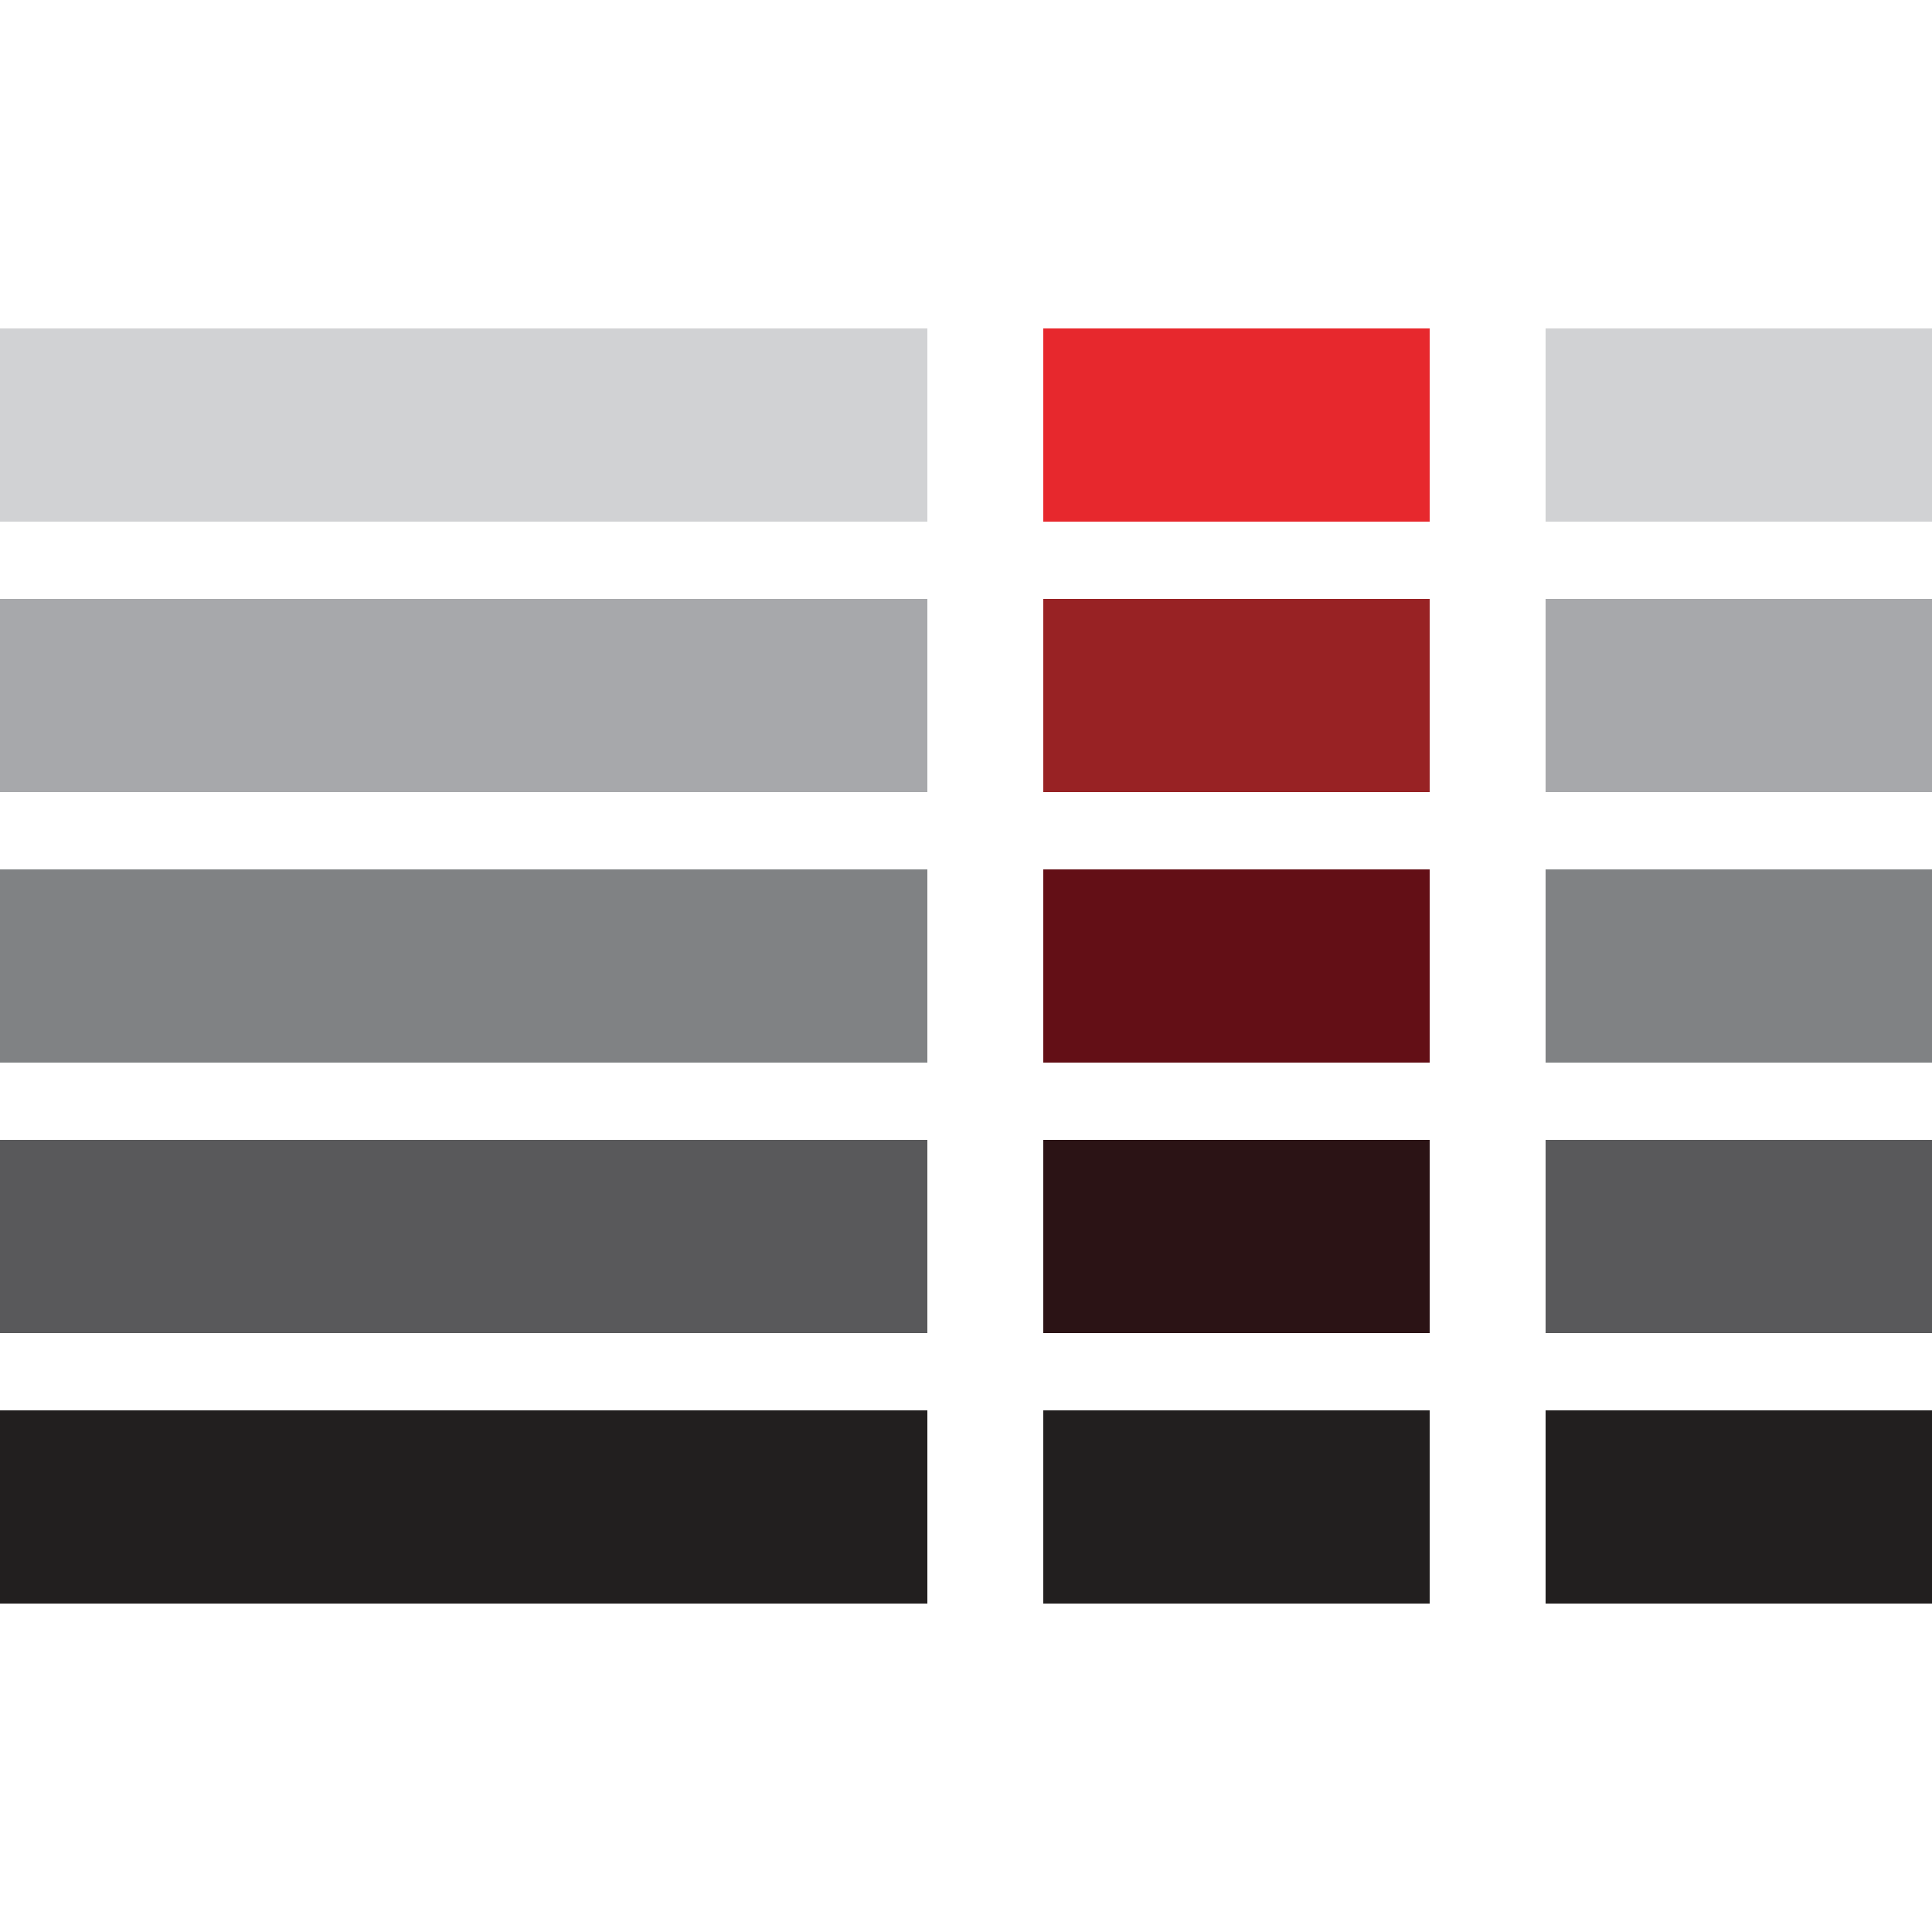
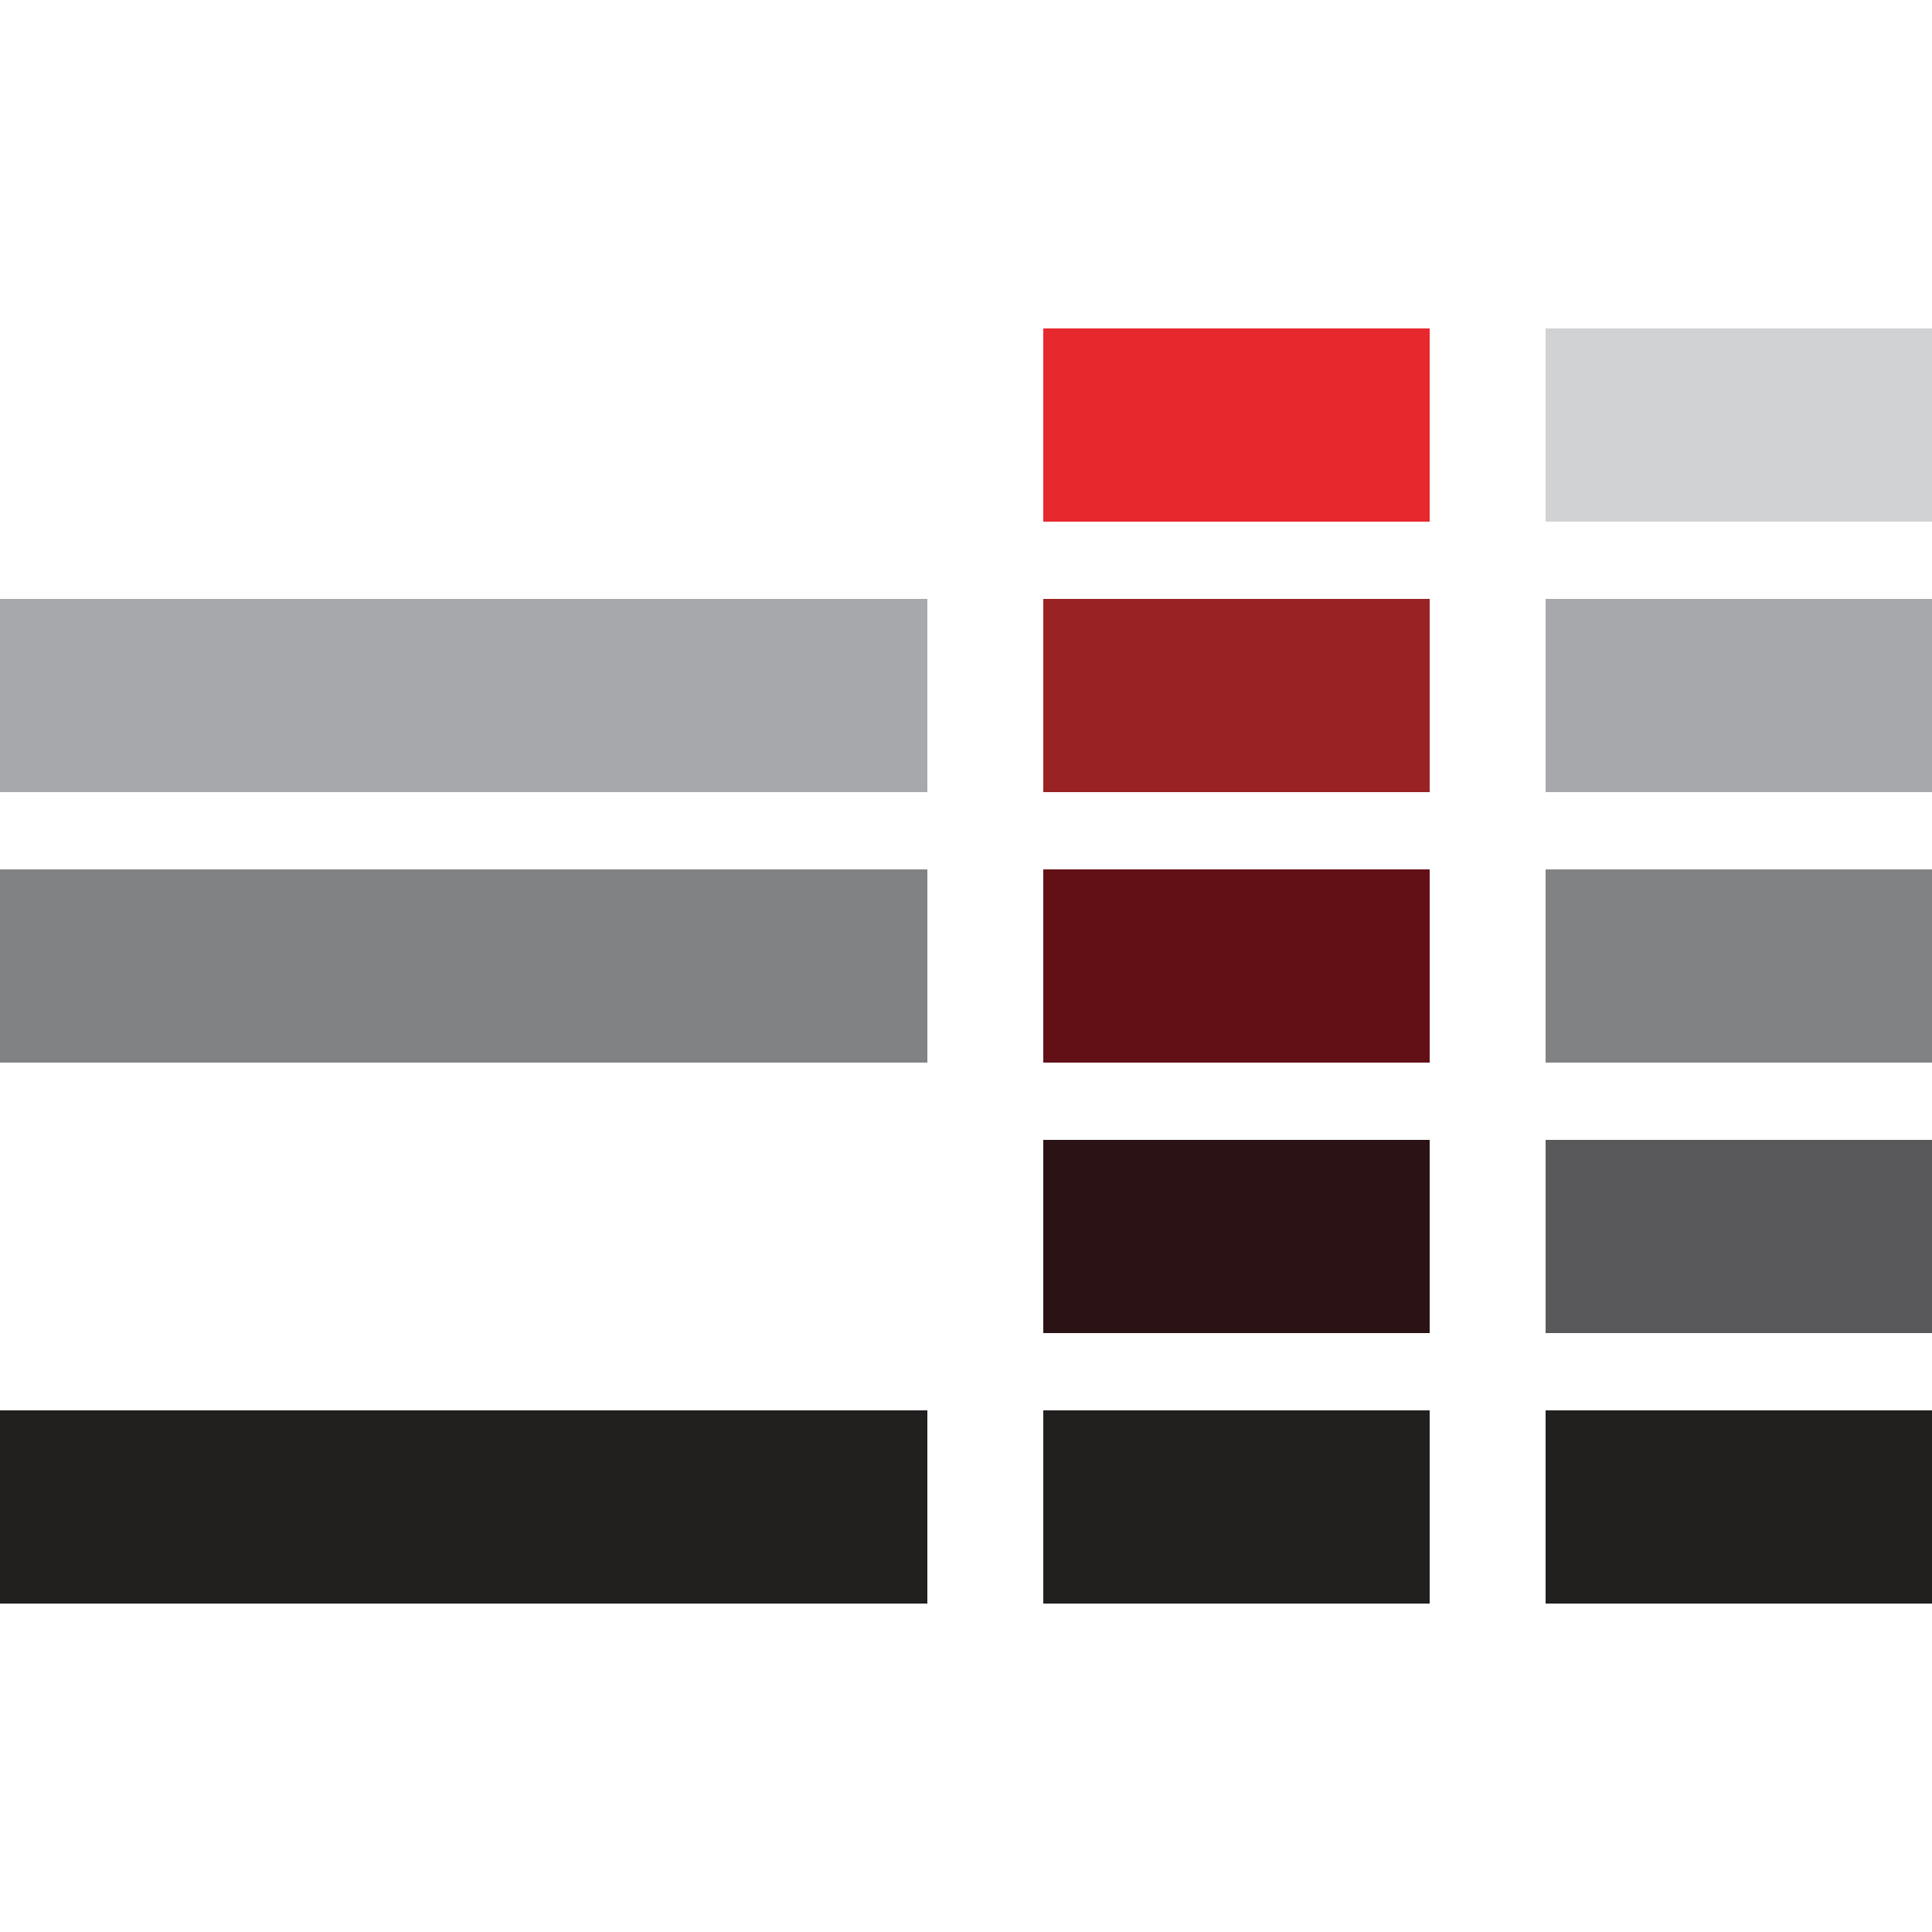
<svg xmlns="http://www.w3.org/2000/svg" viewBox="0 0 48 48">
  <g fill-rule="evenodd" clip-rule="evenodd">
    <path fill="#a7a8ab" d="M0 19.68h23.04v-4.8H0z" />
    <path fill="#808284" d="M0 26.4h23.04v-4.8H0z" />
-     <path fill="#59595b" d="M0 33.12h23.04v-4.8H0z" />
-     <path fill="#d1d2d4" d="M0 12.96h23.04v-4.8H0z" />
    <path fill="#221f1f" d="M0 39.84h23.04v-4.8H0z" />
    <path fill="#982224" d="M25.92 19.68h9.6v-4.8h-9.6z" />
    <path fill="#630f16" d="M25.92 26.4h9.6v-4.8h-9.6z" />
    <path fill="#2b1315" d="M25.92 33.12h9.6v-4.8h-9.6z" />
    <path fill="#e7282d" d="M25.92 12.96h9.6v-4.8h-9.6z" />
    <path fill="#221f1f" d="M25.92 39.84h9.6v-4.8h-9.6z" />
    <path fill="#a7a8ab" d="M38.4 19.68H48v-4.8h-9.6z" />
    <path fill="#808284" d="M38.4 26.4H48v-4.8h-9.6z" />
    <path fill="#59595b" d="M38.4 33.12H48v-4.8h-9.6z" />
    <path fill="#d1d2d4" d="M38.4 12.96H48v-4.8h-9.6z" />
    <path fill="#221f1f" d="M38.4 39.84H48v-4.8h-9.6z" />
  </g>
</svg>